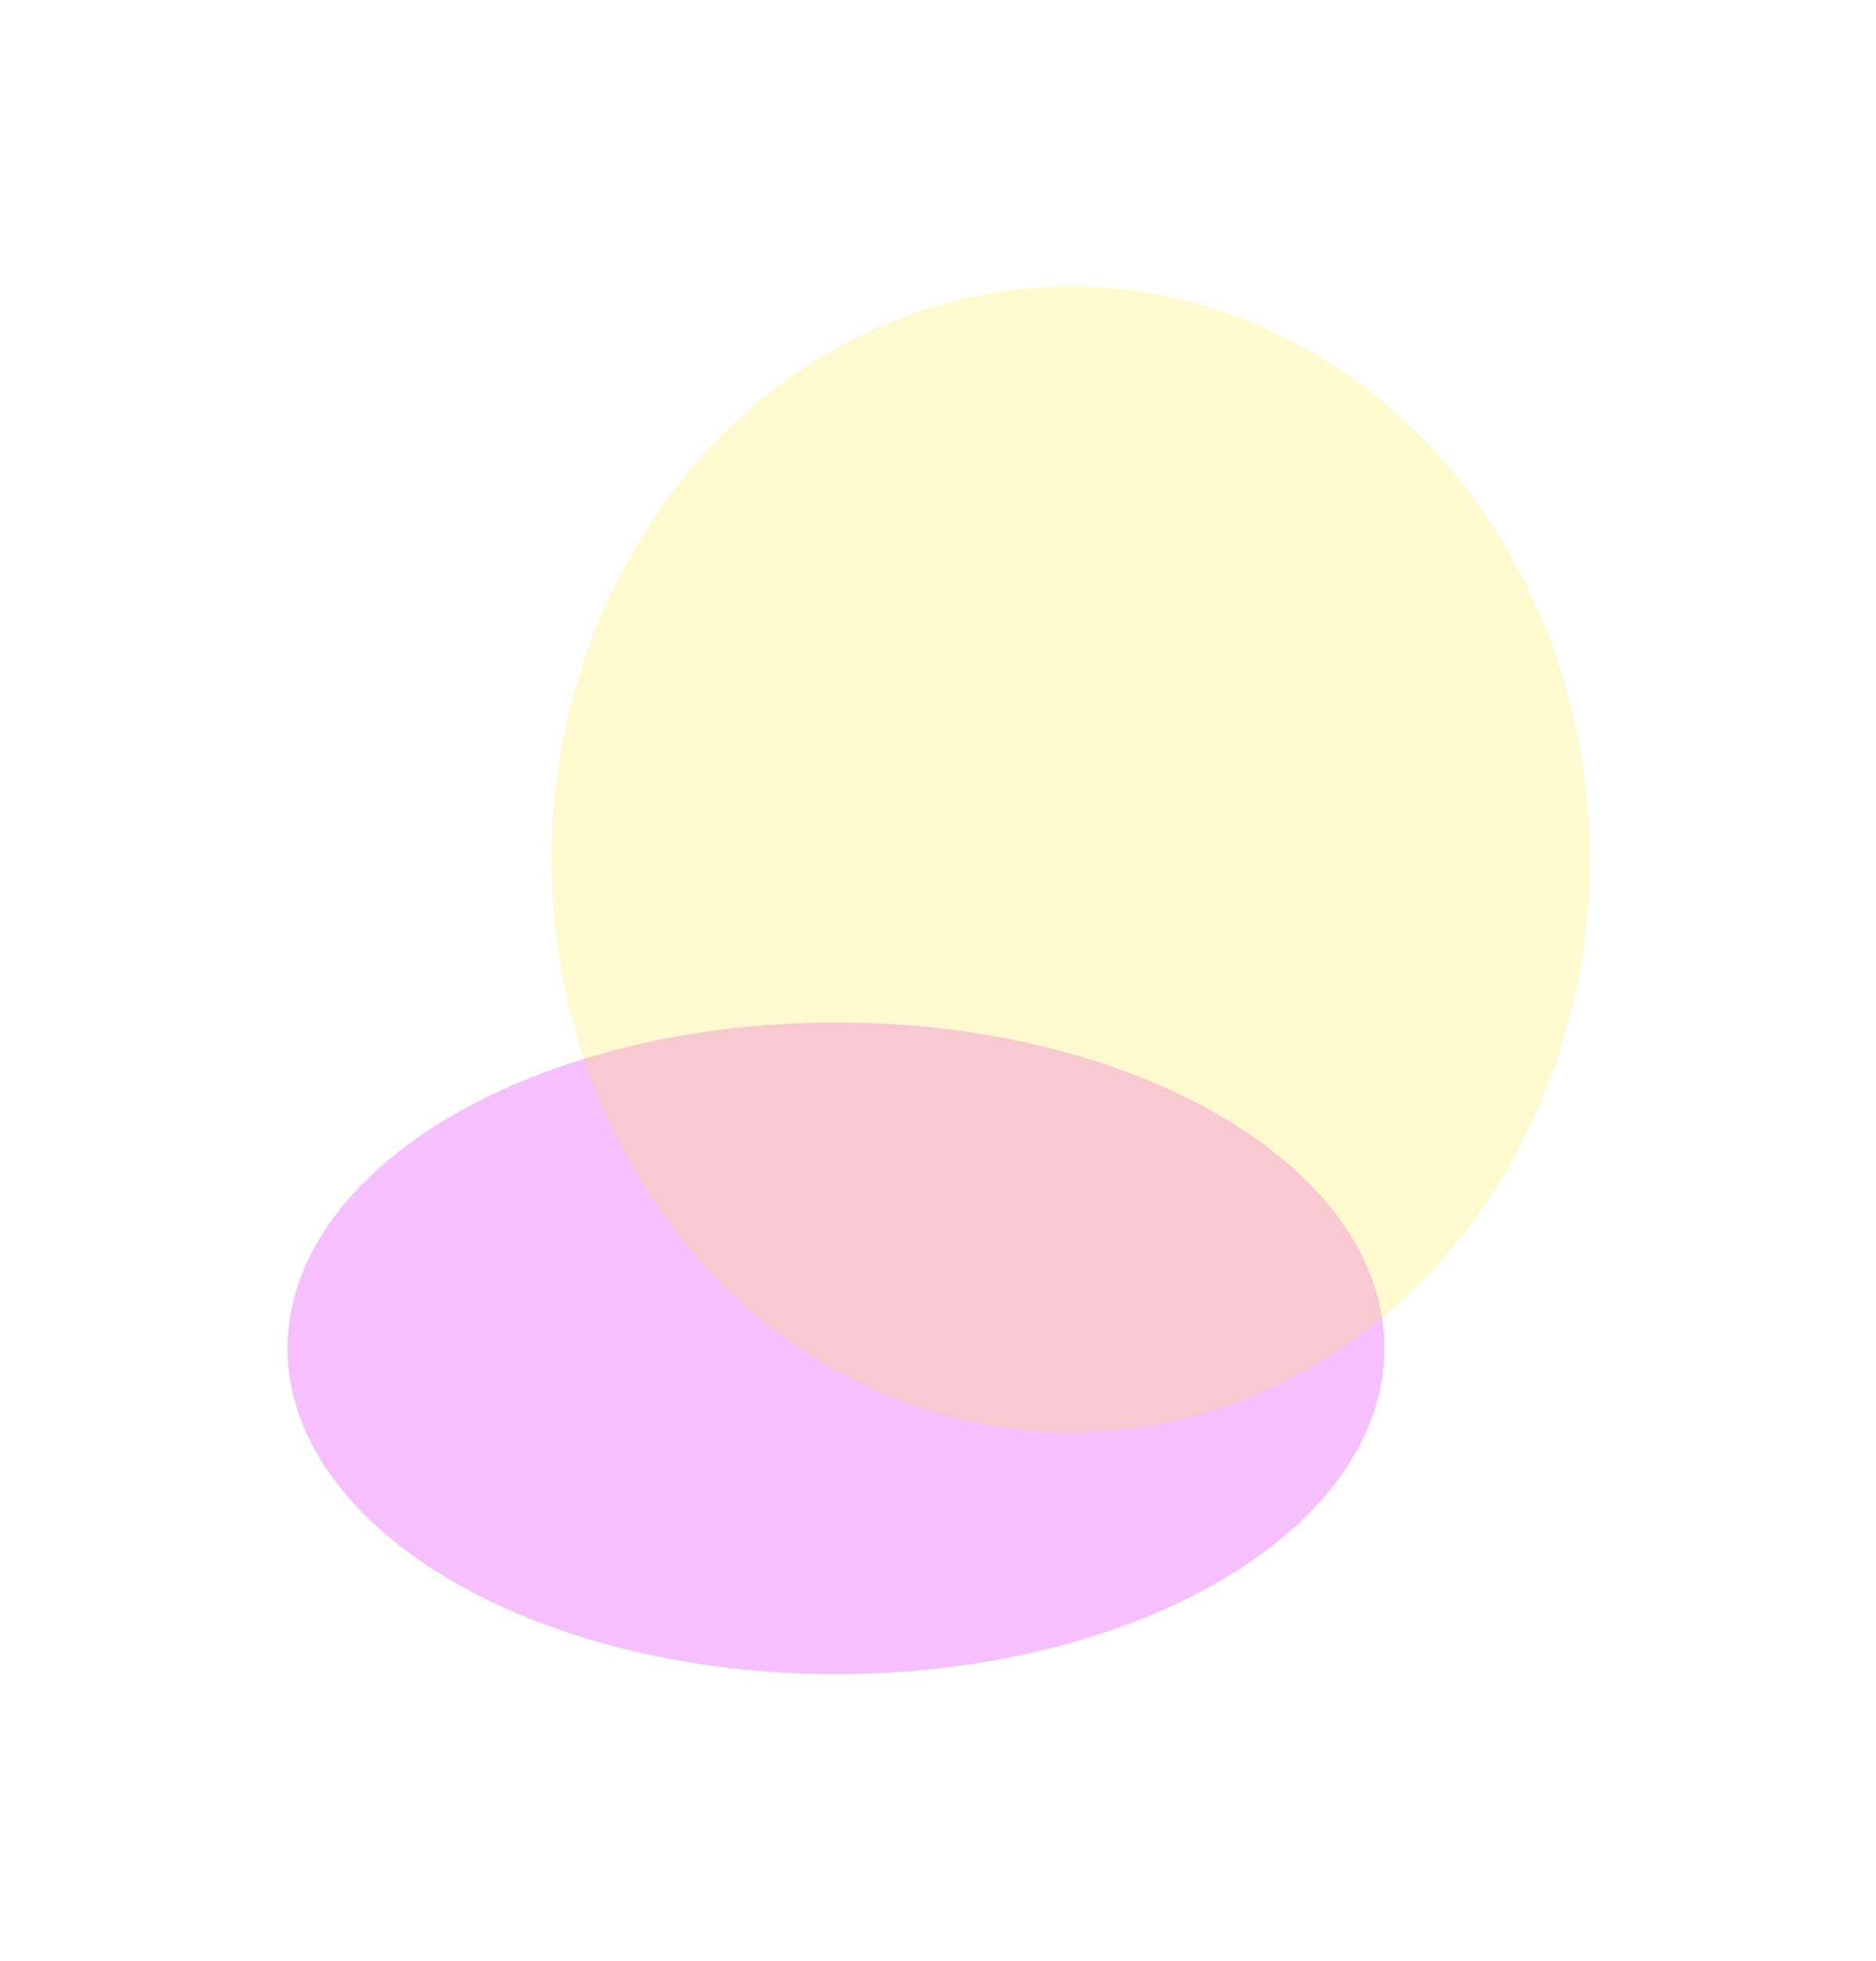
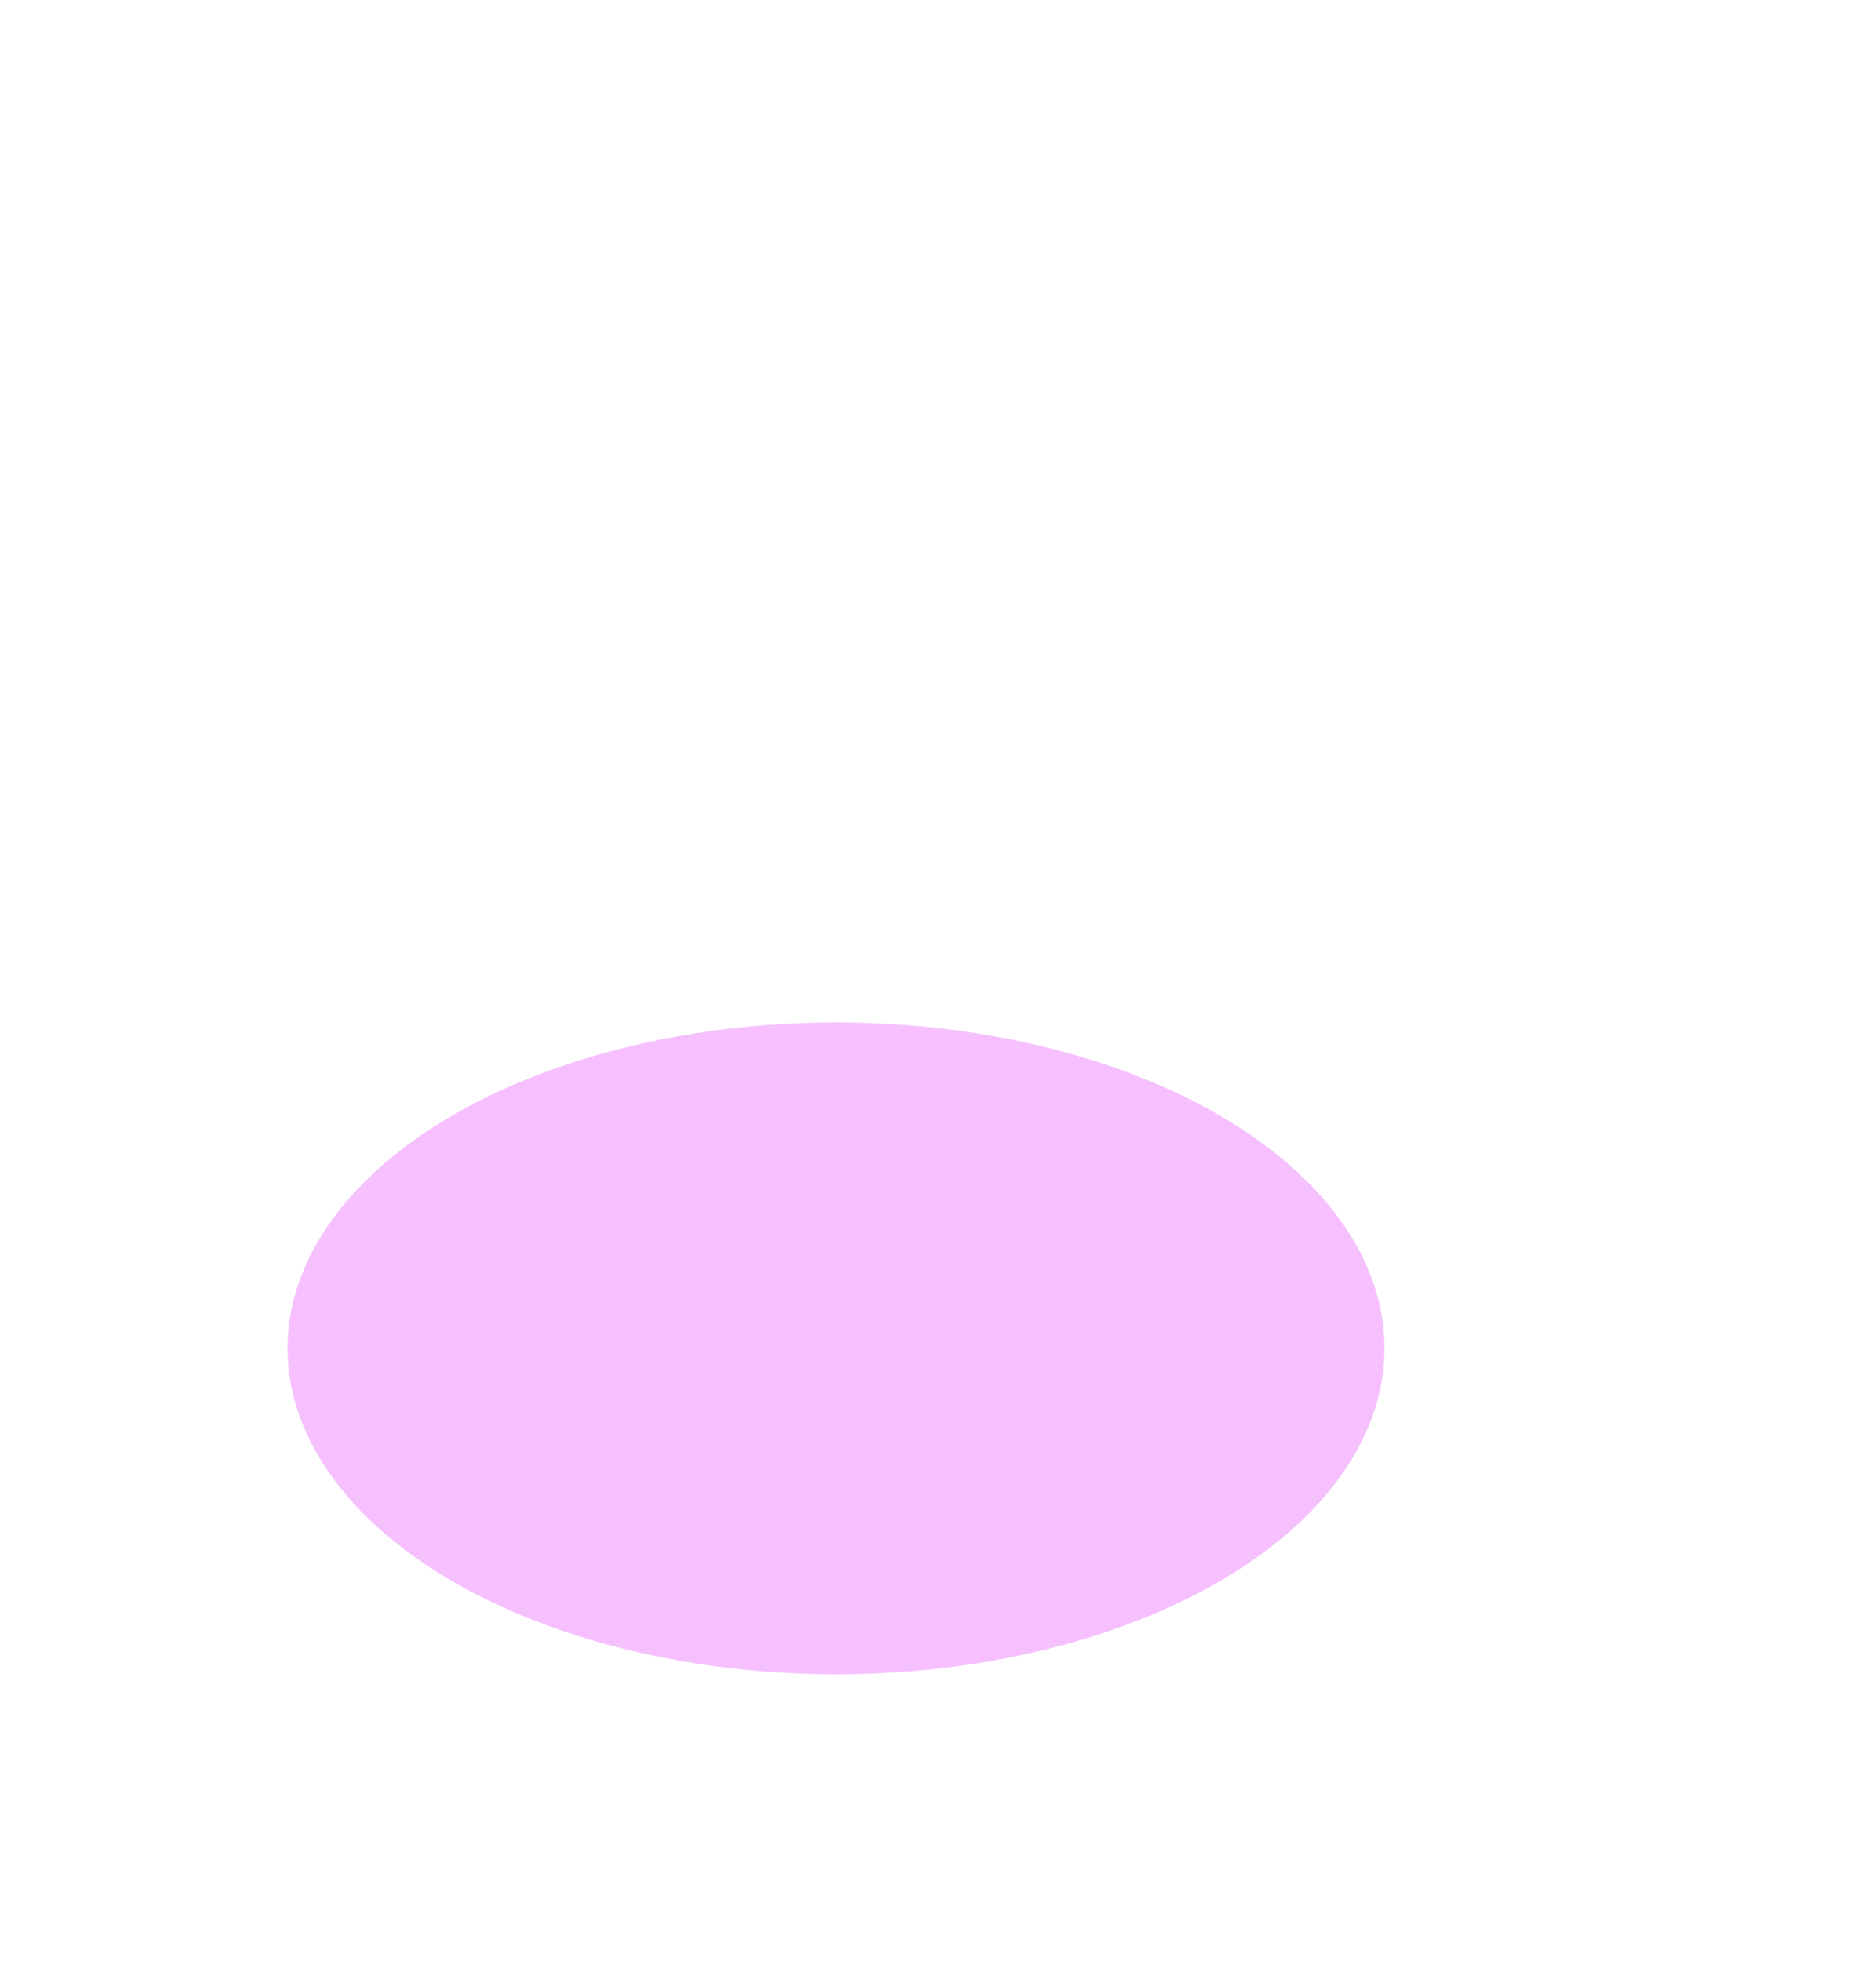
<svg xmlns="http://www.w3.org/2000/svg" width="891" height="931" viewBox="0 0 891 931" fill="none">
  <g opacity="0.391" filter="url(#filter0_f_1_209)">
    <ellipse cx="397.068" cy="640.08" rx="260.491" ry="154.708" fill="#E44DFF" fill-opacity="0.9" />
  </g>
  <g opacity="0.299" filter="url(#filter1_f_1_209)">
-     <ellipse cx="508.5" cy="408" rx="246.5" ry="272" fill="#FFE83A" fill-opacity="0.8" />
-   </g>
+     </g>
  <defs>
    <filter id="filter0_f_1_209" x="0.663" y="349.458" width="792.81" height="581.243" filterUnits="userSpaceOnUse" color-interpolation-filters="sRGB">
      <feFlood flood-opacity="0" result="BackgroundImageFix" />
      <feBlend mode="normal" in="SourceGraphic" in2="BackgroundImageFix" result="shape" />
      <feGaussianBlur stdDeviation="67.957" result="effect1_foregroundBlur_1_209" />
    </filter>
    <filter id="filter1_f_1_209" x="126.086" y="0.086" width="764.828" height="815.828" filterUnits="userSpaceOnUse" color-interpolation-filters="sRGB">
      <feFlood flood-opacity="0" result="BackgroundImageFix" />
      <feBlend mode="normal" in="SourceGraphic" in2="BackgroundImageFix" result="shape" />
      <feGaussianBlur stdDeviation="67.957" result="effect1_foregroundBlur_1_209" />
    </filter>
  </defs>
</svg>